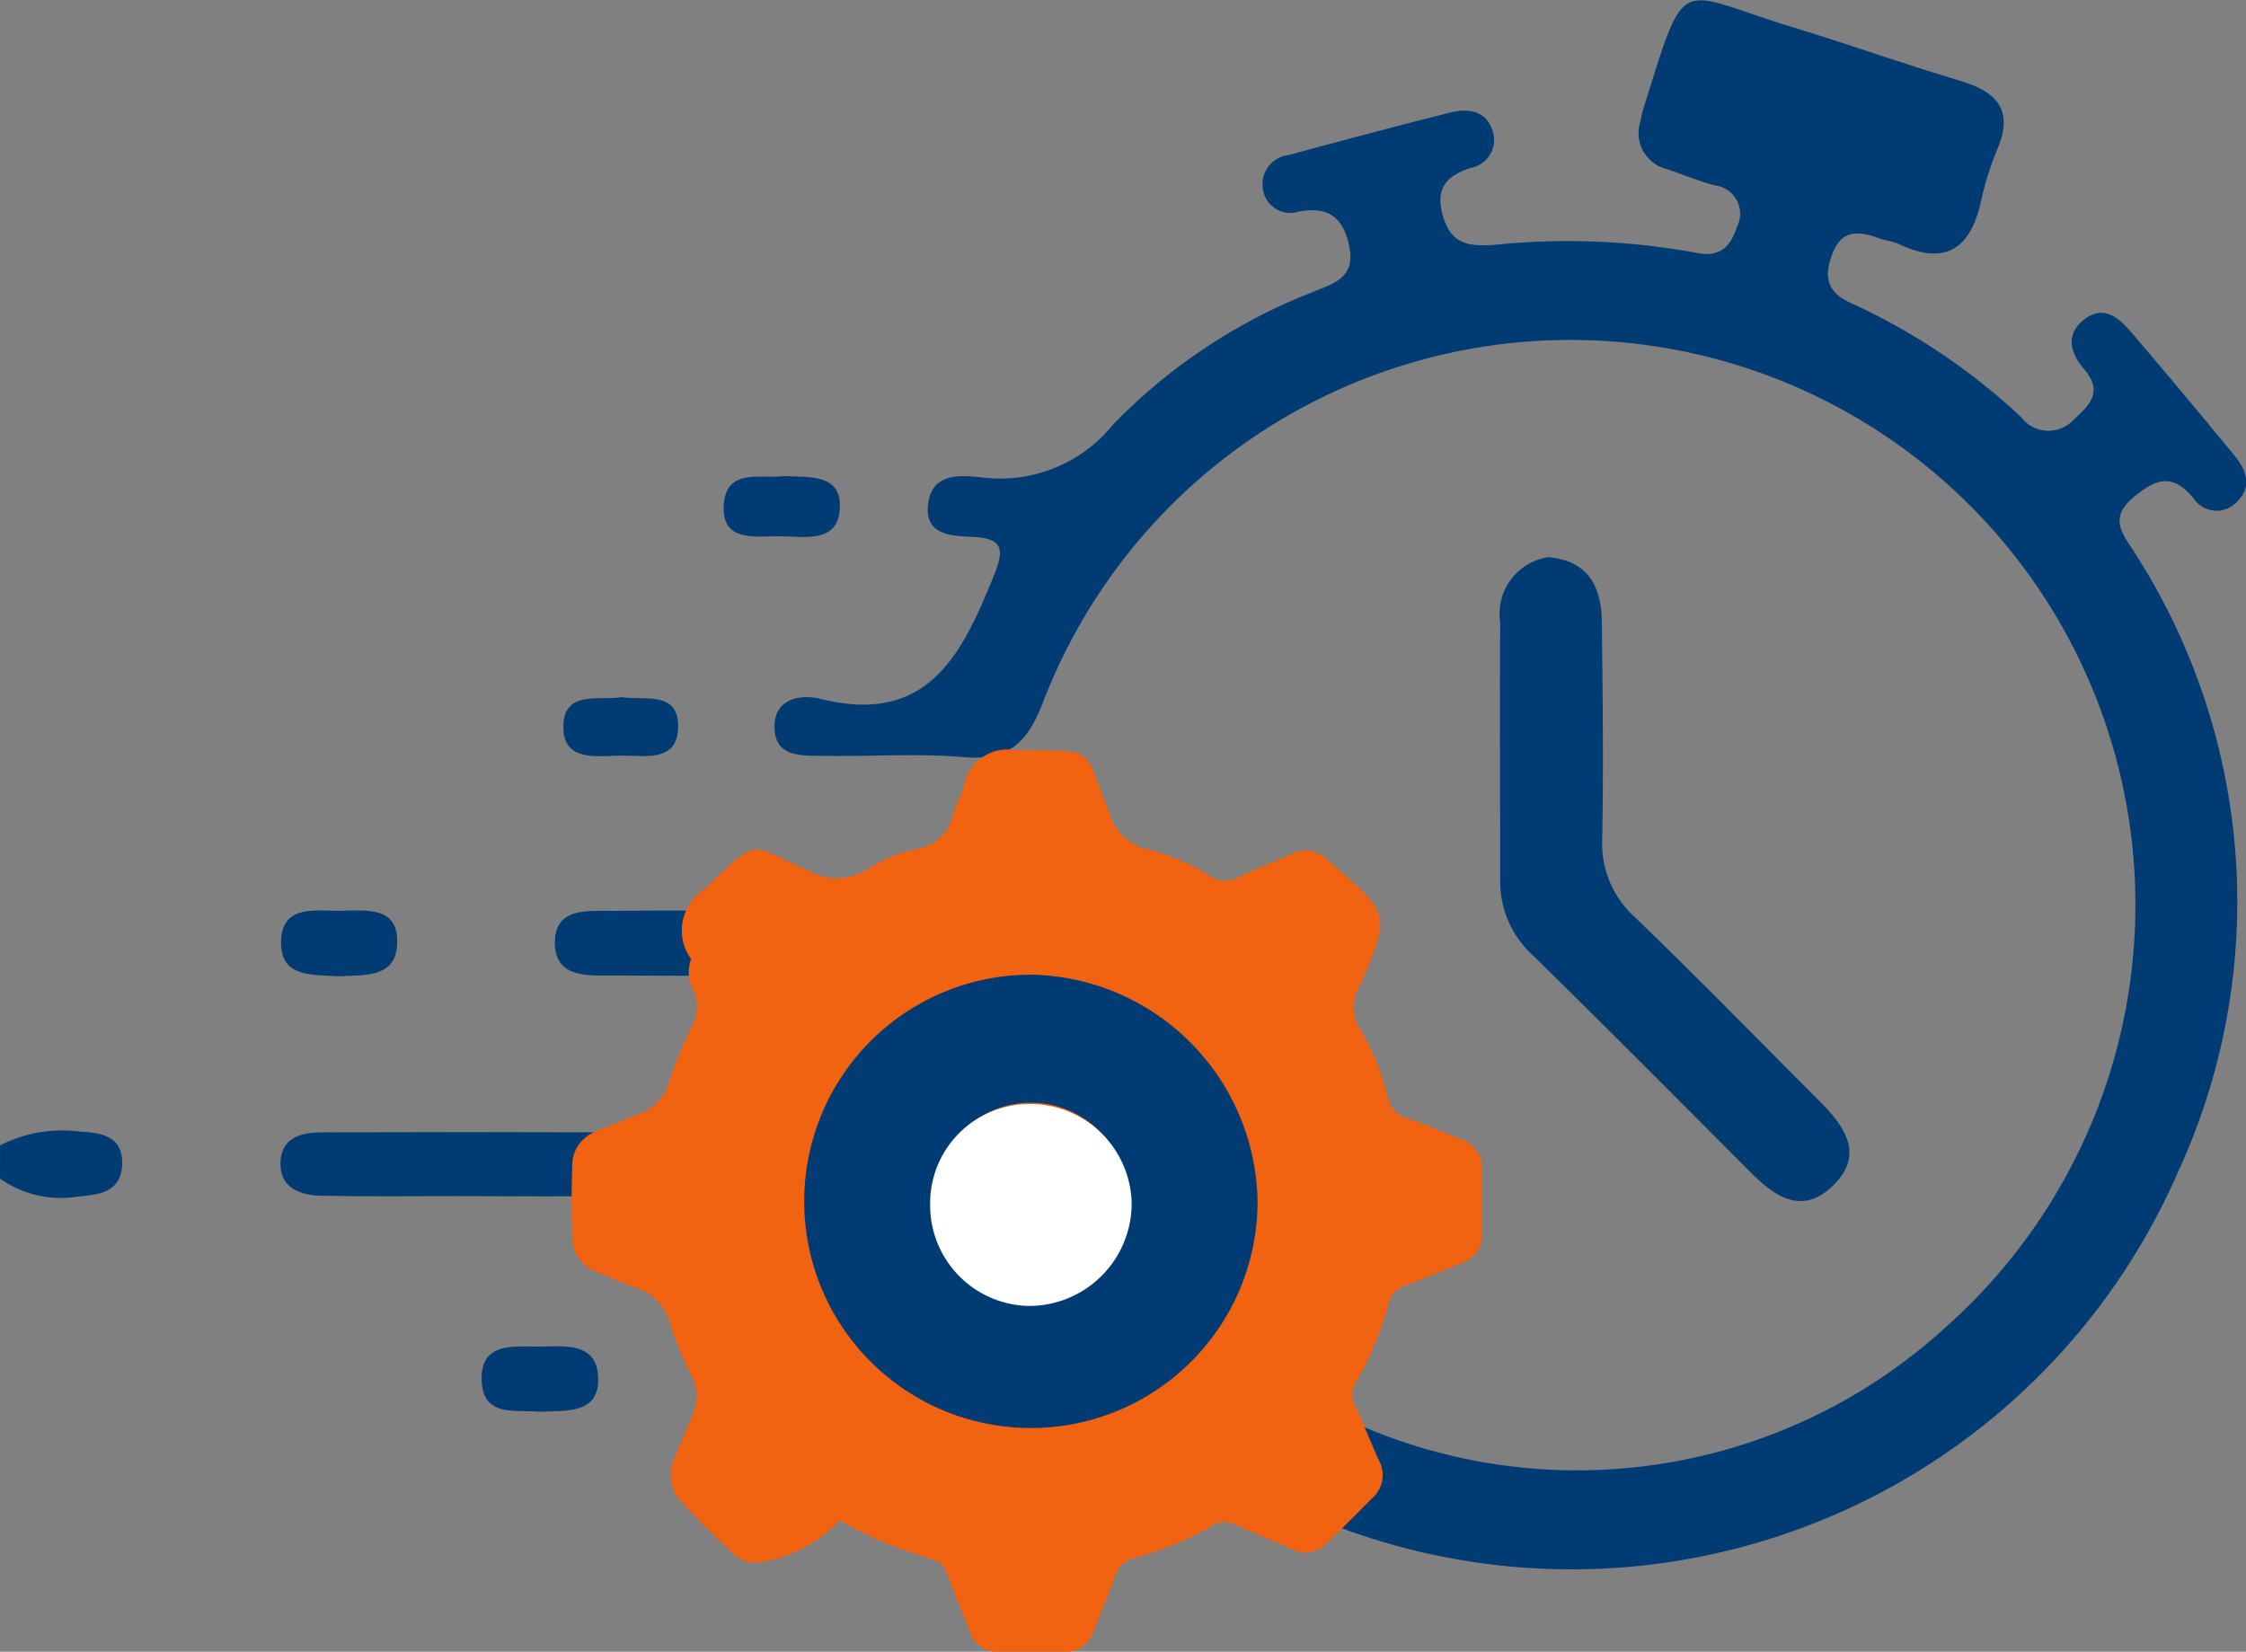
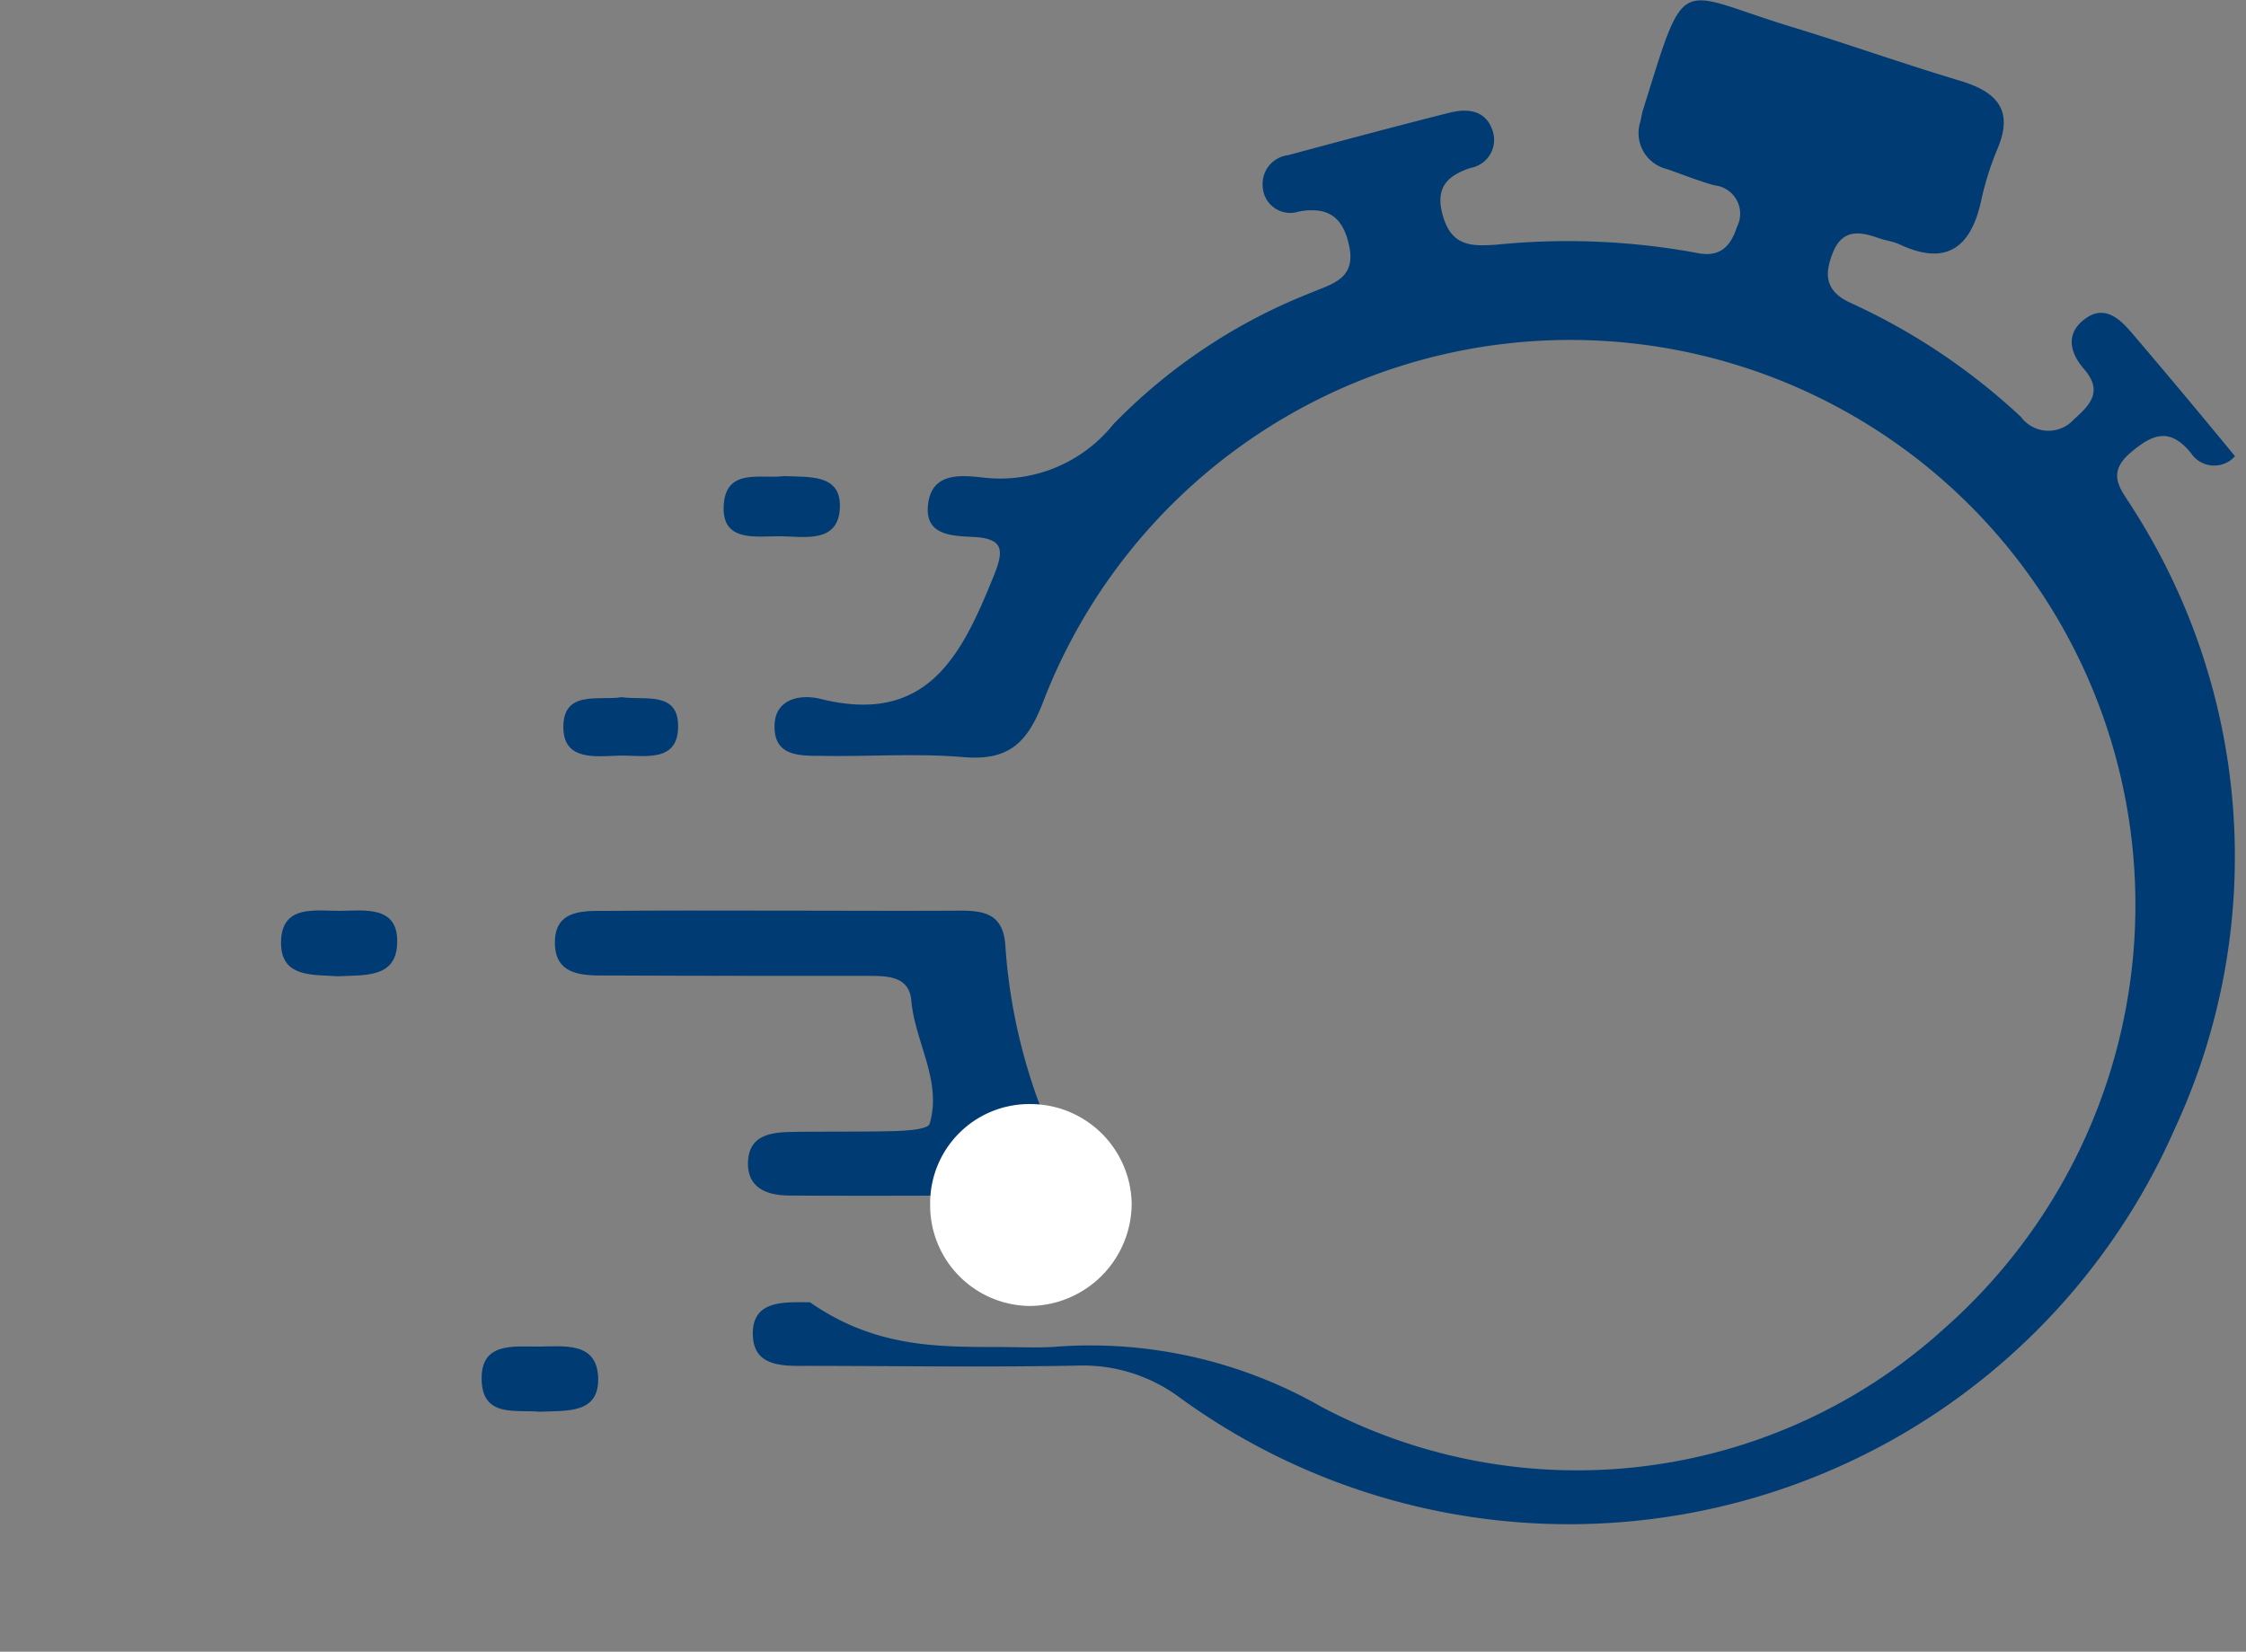
<svg xmlns="http://www.w3.org/2000/svg" width="39.354" height="28.944" viewBox="0 0 39.354 28.944">
  <rect x="0" y="0" width="39.354" height="28.944" fill="#808080" stroke="none" />
  <g id="Group_47" data-name="Group 47" transform="translate(-468.59 -60.729)">
    <g id="Group_45" data-name="Group 45">
-       <path id="Path_245" data-name="Path 245" d="M468.59,80.8A2.4,2.4,0,0,1,470,80.56c.377.017.747.087.731.57s-.391.534-.761.565a1.847,1.847,0,0,1-1.379-.313Z" fill="#003c73" />
-       <path id="Path_246" data-name="Path 246" d="M486.053,84.333c.325,0,.652.016.977,0a8.154,8.154,0,0,1,4.713,1.048A9.57,9.57,0,0,0,502.667,84a9.9,9.9,0,1,0-15.8-10.97c-.281.735-.618,1.033-1.4.966-.808-.069-1.627-.008-2.442-.021-.384-.006-.872.035-.864-.527.007-.489.472-.555.806-.472,1.878.468,2.476-.774,3.034-2.152.184-.454.178-.66-.36-.686-.392-.019-.87-.031-.786-.6.078-.53.572-.482.943-.443a2.541,2.541,0,0,0,2.3-.932,9.855,9.855,0,0,1,3.473-2.308c.355-.151.769-.237.664-.791-.1-.509-.349-.723-.884-.629a.483.483,0,0,1-.636-.434.508.508,0,0,1,.445-.553c.943-.253,1.886-.507,2.833-.745.3-.075.615-.05.741.291a.5.5,0,0,1-.378.678c-.446.148-.627.379-.474.872.159.511.517.5.924.473a12.467,12.467,0,0,1,3.5.141c.4.088.6-.085.718-.452a.5.5,0,0,0-.394-.729c-.281-.079-.555-.188-.831-.285a.649.649,0,0,1-.465-.838c.014-.063.023-.128.042-.19.768-2.458.563-2.089,2.578-1.473,1,.305,1.978.653,2.976.952.647.193.955.513.653,1.209a5.366,5.366,0,0,0-.288.931c-.187.81-.627,1.1-1.418.73-.117-.054-.251-.07-.374-.113-.337-.121-.637-.154-.8.262-.155.386-.123.675.307.872a11.138,11.138,0,0,1,2.99,2,.6.6,0,0,0,.93.043c.3-.267.507-.5.172-.886-.235-.271-.326-.6,0-.858.343-.274.614-.036.833.22q.918,1.076,1.816,2.17c.2.243.3.534.042.791a.486.486,0,0,1-.771-.055c-.368-.45-.667-.338-1.054-.011-.464.39-.143.68.047,1a11.313,11.313,0,0,1,.73,10.836,11.593,11.593,0,0,1-17.43,4.735,2.841,2.841,0,0,0-1.8-.569c-1.563.031-3.128.007-4.691.005-.427,0-.969.04-1-.515-.034-.649.548-.6,1-.6C483.9,84.329,484.978,84.333,486.053,84.333Z" fill="#003c73" />
-       <path id="Path_247" data-name="Path 247" d="M495.718,70.493c.705.061.932.52.939,1.135.015,1.264.03,2.529.007,3.793a1.732,1.732,0,0,0,.568,1.376c1.1,1.06,2.164,2.151,3.242,3.231.447.447.8.95.21,1.5-.539.5-1.009.156-1.429-.265-1.261-1.264-2.519-2.53-3.793-3.781a1.746,1.746,0,0,1-.586-1.286c0-1.524-.008-3.048,0-4.571A1,1,0,0,1,495.718,70.493Z" fill="#003c73" />
+       <path id="Path_246" data-name="Path 246" d="M486.053,84.333c.325,0,.652.016.977,0a8.154,8.154,0,0,1,4.713,1.048A9.57,9.57,0,0,0,502.667,84a9.9,9.9,0,1,0-15.8-10.97c-.281.735-.618,1.033-1.4.966-.808-.069-1.627-.008-2.442-.021-.384-.006-.872.035-.864-.527.007-.489.472-.555.806-.472,1.878.468,2.476-.774,3.034-2.152.184-.454.178-.66-.36-.686-.392-.019-.87-.031-.786-.6.078-.53.572-.482.943-.443a2.541,2.541,0,0,0,2.3-.932,9.855,9.855,0,0,1,3.473-2.308c.355-.151.769-.237.664-.791-.1-.509-.349-.723-.884-.629a.483.483,0,0,1-.636-.434.508.508,0,0,1,.445-.553c.943-.253,1.886-.507,2.833-.745.3-.075.615-.05.741.291a.5.5,0,0,1-.378.678c-.446.148-.627.379-.474.872.159.511.517.5.924.473a12.467,12.467,0,0,1,3.5.141c.4.088.6-.085.718-.452a.5.5,0,0,0-.394-.729c-.281-.079-.555-.188-.831-.285a.649.649,0,0,1-.465-.838c.014-.063.023-.128.042-.19.768-2.458.563-2.089,2.578-1.473,1,.305,1.978.653,2.976.952.647.193.955.513.653,1.209a5.366,5.366,0,0,0-.288.931c-.187.81-.627,1.1-1.418.73-.117-.054-.251-.07-.374-.113-.337-.121-.637-.154-.8.262-.155.386-.123.675.307.872a11.138,11.138,0,0,1,2.99,2,.6.6,0,0,0,.93.043c.3-.267.507-.5.172-.886-.235-.271-.326-.6,0-.858.343-.274.614-.036.833.22q.918,1.076,1.816,2.17a.486.486,0,0,1-.771-.055c-.368-.45-.667-.338-1.054-.011-.464.39-.143.68.047,1a11.313,11.313,0,0,1,.73,10.836,11.593,11.593,0,0,1-17.43,4.735,2.841,2.841,0,0,0-1.8-.569c-1.563.031-3.128.007-4.691.005-.427,0-.969.04-1-.515-.034-.649.548-.6,1-.6C483.9,84.329,484.978,84.333,486.053,84.333Z" fill="#003c73" />
      <path id="Path_248" data-name="Path 248" d="M482.308,76.687c1.04,0,2.08.006,3.12,0,.437,0,.745.076.778.618a9.886,9.886,0,0,0,.97,3.644c.249.527.052.721-.463.724-1.43.007-2.859.015-4.289.006-.383,0-.751-.126-.727-.6s.424-.51.794-.515c.585-.009,1.17,0,1.755-.014.22-.006.6-.029.632-.126.224-.754-.256-1.428-.32-2.161-.037-.43-.419-.432-.751-.433-1.495,0-2.99,0-4.485-.007-.452,0-1.024.044-1.009-.6.013-.583.553-.529.973-.532C480.293,76.682,481.3,76.686,482.308,76.687Z" fill="#003c73" />
-       <path id="Path_249" data-name="Path 249" d="M476.755,81.688c-.843,0-1.687.011-2.53-.005-.383-.008-.742-.138-.72-.6.019-.41.354-.51.7-.511q2.58-.009,5.158,0c.345,0,.688.083.72.491.036.465-.319.612-.7.62-.875.02-1.751.006-2.627.006Z" fill="#003c73" />
      <path id="Path_250" data-name="Path 250" d="M478.047,85.468c-.413-.042-1,.111-1.018-.558s.56-.581,1-.584,1.023-.091,1.042.549S478.506,85.444,478.047,85.468Z" fill="#003c73" />
      <path id="Path_251" data-name="Path 251" d="M474.514,77.837c-.439-.032-1.012.032-1-.606.012-.658.608-.538,1.035-.541s1.025-.1,1,.567C475.534,77.879,474.963,77.811,474.514,77.837Z" fill="#003c73" />
      <path id="Path_252" data-name="Path 252" d="M482.324,69.072c.445.02.995-.04.983.536-.015.653-.623.522-1.046.518s-1.042.117-.989-.564C481.322,68.921,481.938,69.126,482.324,69.072Z" fill="#003c73" />
      <path id="Path_253" data-name="Path 253" d="M479.486,72.946c.392.059.976-.111.986.492.011.676-.609.522-1.027.532-.4.011-.973.1-.984-.48C478.447,72.813,479.076,73.011,479.486,72.946Z" fill="#003c73" />
      <path id="Path_254" data-name="Path 254" d="M502.4,63.475q-.09.548-.62.378c-.951-.305-1.9-.608-2.853-.916-.277-.089-.453-.238-.331-.571.089-.244.232-.4.5-.317,1.014.319,2.025.648,3.036.976A.37.37,0,0,1,502.4,63.475Z" fill="#003c73" />
    </g>
    <g id="Group_46" data-name="Group 46">
-       <path id="Path_255" data-name="Path 255" d="M480.7,77.536a.852.852,0,0,1,.221-1.214c.986-.947.766-.8,1.8-.354a1.014,1.014,0,0,0,1.1-.024,2.381,2.381,0,0,1,.822-.335.782.782,0,0,0,.655-.637c.04-.158.138-.3.178-.462a.776.776,0,0,1,.891-.637c1.481.021,1.182-.091,1.661,1.1a.9.9,0,0,0,.691.645,3.773,3.773,0,0,1,1.089.472.442.442,0,0,0,.461.018c.308-.147.629-.267.939-.41a.529.529,0,0,1,.638.1l.025.022c1.09.927,1.1.93.524,2.226a.708.708,0,0,0,.034.732,4.151,4.151,0,0,1,.472,1.16.491.491,0,0,0,.351.389c.313.1.616.241.924.36a.538.538,0,0,1,.383.555c-.005.364,0,.728,0,1.093a.519.519,0,0,1-.363.532c-.329.128-.653.268-.984.39a.425.425,0,0,0-.294.319,5.485,5.485,0,0,1-.568,1.371.393.393,0,0,0-.023.4c.149.319.276.649.423.969a.54.54,0,0,1-.114.665c-.265.266-.529.533-.8.794a.509.509,0,0,1-.609.1c-.322-.144-.651-.272-.971-.421a.413.413,0,0,0-.43.013,5.5,5.5,0,0,1-1.371.567.425.425,0,0,0-.318.3c-.118.321-.253.635-.375.954a.533.533,0,0,1-.548.39c-.364,0-.729,0-1.093,0a.534.534,0,0,1-.55-.387c-.126-.329-.264-.654-.389-.984a.366.366,0,0,0-.269-.259,6.865,6.865,0,0,1-1.609-.68,2.388,2.388,0,0,1-1.387.735.537.537,0,0,1-.511-.181q-.45-.417-.867-.866a.671.671,0,0,1-.132-.766c.1-.246.2-.491.308-.733a.8.8,0,0,0-.014-.732,5.735,5.735,0,0,1-.375-.919.89.89,0,0,0-.571-.6c-.238-.09-.472-.189-.706-.286a.642.642,0,0,1-.433-.609c-.011-.419-.013-.839,0-1.258a.635.635,0,0,1,.407-.593c.253-.111.51-.212.767-.313a.85.85,0,0,0,.525-.558,7.065,7.065,0,0,1,.4-.98.694.694,0,0,0,.018-.639A.66.66,0,0,1,480.7,77.536Z" fill="#f26311" />
-       <path id="Path_256" data-name="Path 256" d="M486.66,77.809a3.972,3.972,0,1,0,3.965,3.988A4.038,4.038,0,0,0,486.66,77.809Zm-.012,5.652a1.675,1.675,0,0,1-1.689-1.679,1.695,1.695,0,1,1,3.389.012A1.678,1.678,0,0,1,486.648,83.461Z" fill="#003c73" />
      <path id="Path_257" data-name="Path 257" d="M484.888,81.833a1.737,1.737,0,0,1,1.75-1.757,1.776,1.776,0,0,1,1.781,1.744,1.8,1.8,0,0,1-1.792,1.794A1.763,1.763,0,0,1,484.888,81.833Z" fill="#fff" />
    </g>
  </g>
</svg>